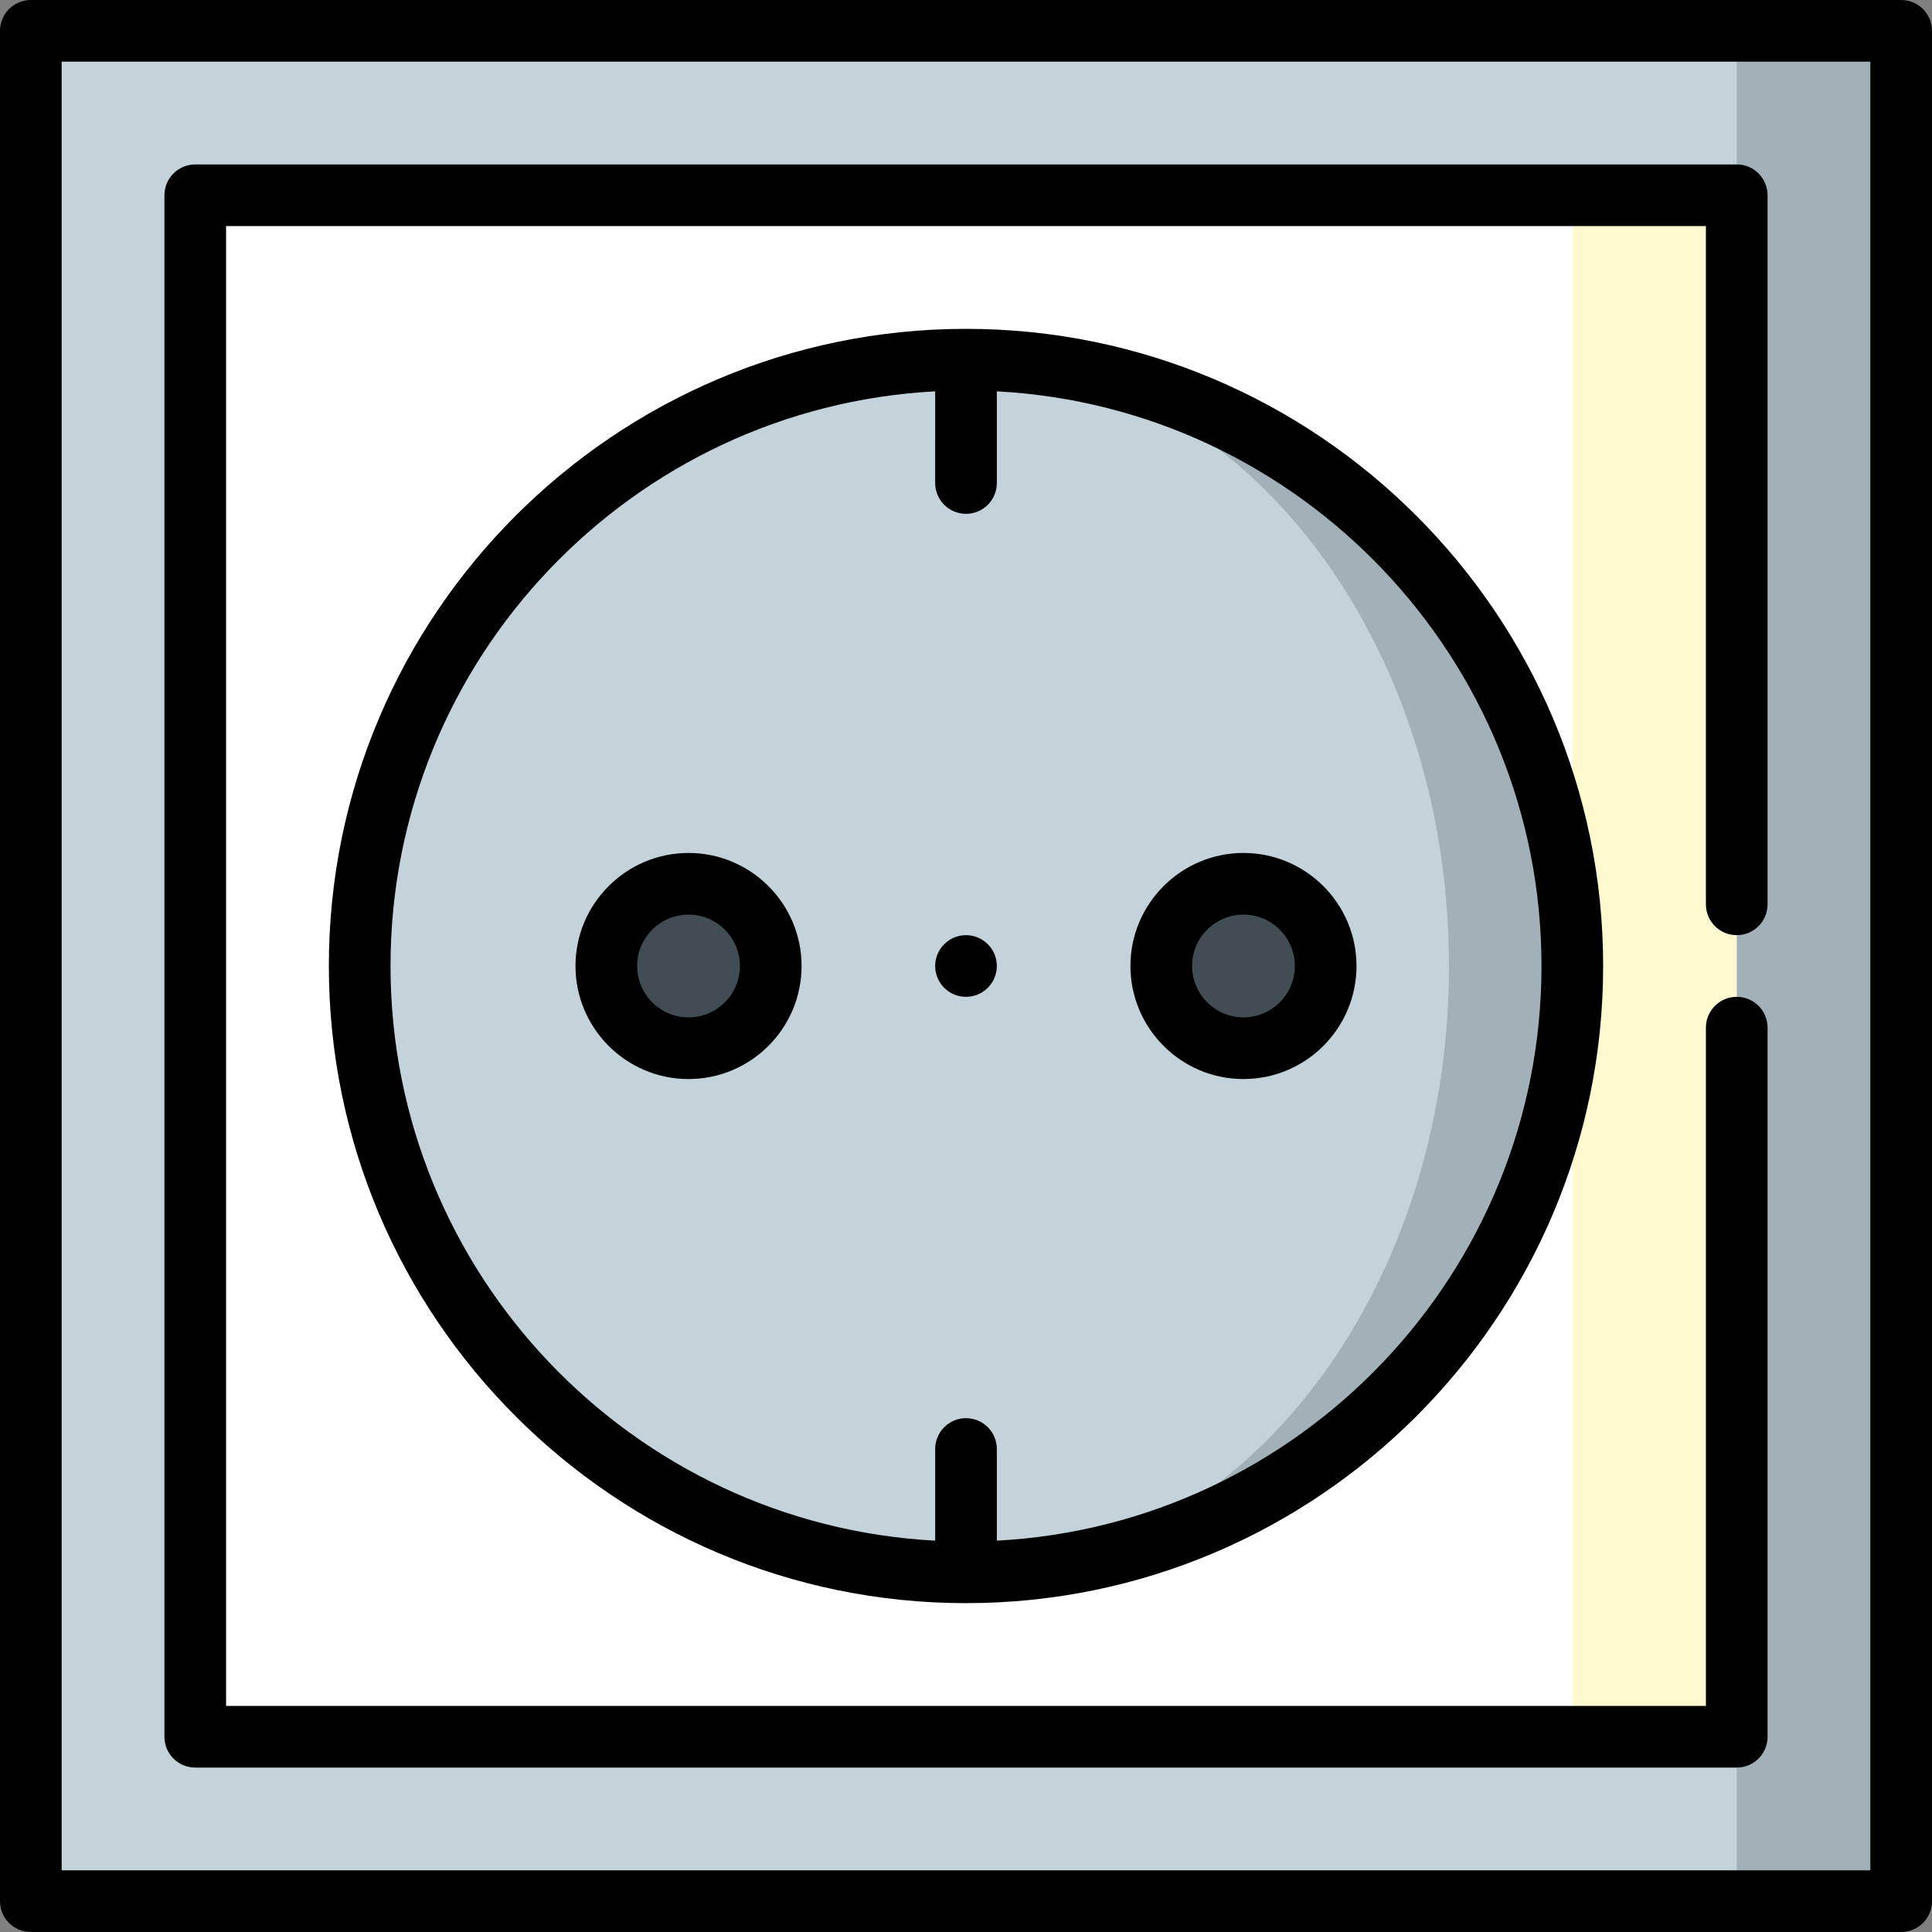
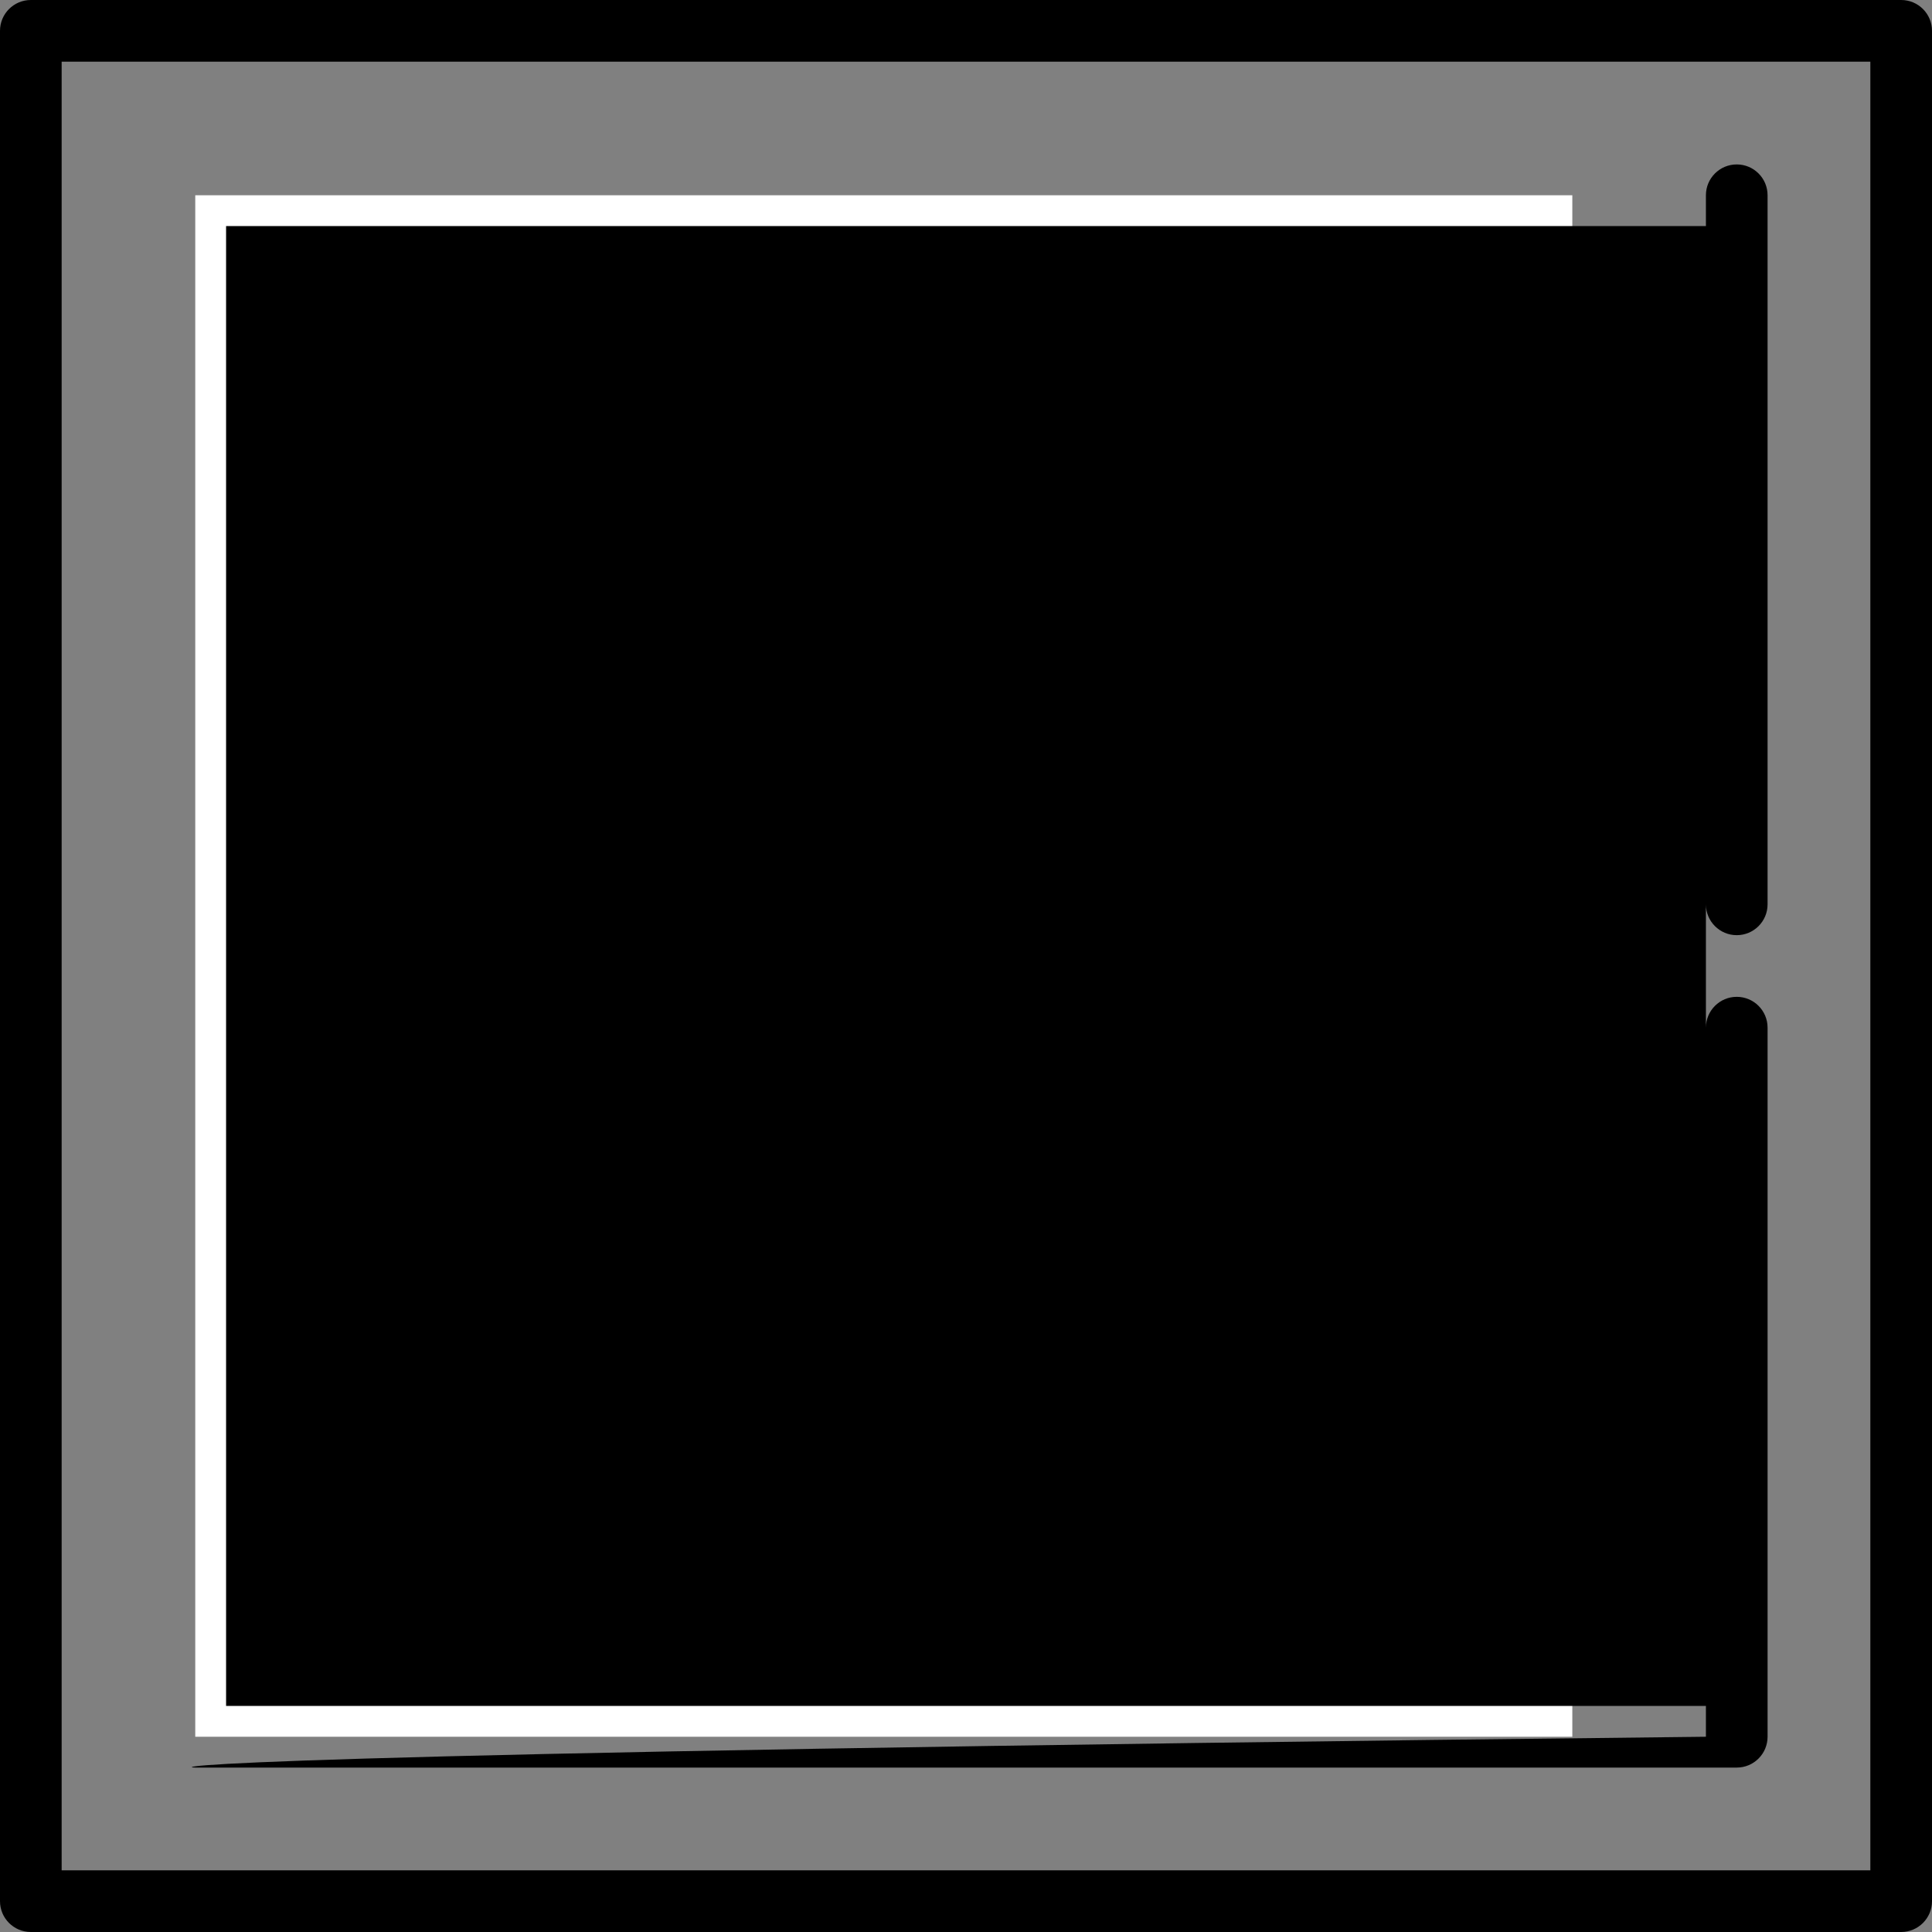
<svg xmlns="http://www.w3.org/2000/svg" version="1.1" id="Layer_1" x="0px" y="0px" viewBox="0 0 512 512" style="enable-background:new 0 0 512 512;" xml:space="preserve">
  <rect x="0" y="0" width="512" height="512" fill="#808080" stroke="none" />
-   <polygon style="fill:#A2B1B7;" points="460.255,8.17 438.468,256 460.255,503.83 503.83,503.83 503.83,8.17 " />
-   <rect x="8.17" y="8.17" style="fill:#C4D3D9;" width="452.085" height="495.66" />
-   <polygon style="fill:#FFF9CF;" points="416.681,51.745 394.894,256 416.681,460.255 460.255,460.255 460.255,51.745 " />
  <rect x="51.745" y="51.745" style="fill:#FFFFFF;" width="364.936" height="408.511" />
-   <path style="fill:#A2B1B7;" d="M256,95.319v321.362c88.742,0,160.681-71.939,160.681-160.681S344.742,95.319,256,95.319z" />
  <path style="fill:#C4D3D9;" d="M384,256c0-88.742-57.307-160.681-128-160.681c-88.742,0-160.681,71.939-160.681,160.681  S167.258,416.681,256,416.681C326.693,416.681,384,344.742,384,256z" />
  <g>
    <circle style="fill:#414D53;" cx="182.468" cy="256" r="21.787" />
    <circle style="fill:#414D53;" cx="329.532" cy="256" r="21.787" />
  </g>
  <path d="M503.83,0H8.17C3.657,0,0,3.657,0,8.17v495.66c0,4.513,3.657,8.17,8.17,8.17h495.66c4.513,0,8.17-3.657,8.17-8.17V8.17  C512,3.657,508.343,0,503.83,0z M495.66,495.66H16.34V16.34H495.66V495.66z" />
-   <path d="M51.745,468.426h408.511c4.513,0,8.17-3.657,8.17-8.17V272.34c0-4.513-3.657-8.17-8.17-8.17c-4.513,0-8.17,3.657-8.17,8.17  v179.745H59.915V59.915h392.17V239.66c0,4.513,3.657,8.17,8.17,8.17c4.513,0,8.17-3.657,8.17-8.17V51.745  c0-4.513-3.657-8.17-8.17-8.17H51.745c-4.513,0-8.17,3.657-8.17,8.17v408.511C43.574,464.769,47.231,468.426,51.745,468.426z" />
+   <path d="M51.745,468.426h408.511c4.513,0,8.17-3.657,8.17-8.17V272.34c0-4.513-3.657-8.17-8.17-8.17c-4.513,0-8.17,3.657-8.17,8.17  v179.745H59.915V59.915h392.17V239.66c0,4.513,3.657,8.17,8.17,8.17c4.513,0,8.17-3.657,8.17-8.17V51.745  c0-4.513-3.657-8.17-8.17-8.17c-4.513,0-8.17,3.657-8.17,8.17v408.511C43.574,464.769,47.231,468.426,51.745,468.426z" />
  <path d="M87.149,256c0,93.105,75.747,168.851,168.851,168.851S424.851,349.104,424.851,256S349.104,87.149,256,87.149  S87.149,162.896,87.149,256z M408.511,256c0,81.354-64.029,148.03-144.34,152.291V384c0-4.513-3.657-8.17-8.17-8.17  s-8.17,3.657-8.17,8.17v24.291c-80.311-4.261-144.34-70.937-144.34-152.291s64.029-148.03,144.34-152.291V128  c0,4.513,3.657,8.17,8.17,8.17s8.17-3.657,8.17-8.17v-24.291C344.481,107.97,408.511,174.646,408.511,256z" />
  <path d="M182.468,226.043c-16.518,0-29.957,13.439-29.957,29.957s13.439,29.957,29.957,29.957s29.957-13.439,29.957-29.957  S198.986,226.043,182.468,226.043z M182.468,269.617c-7.509,0-13.617-6.108-13.617-13.617c0-7.509,6.108-13.617,13.617-13.617  s13.617,6.108,13.617,13.617C196.085,263.509,189.977,269.617,182.468,269.617z" />
  <circle cx="256" cy="256" r="8.17" />
  <path d="M329.532,285.957c16.518,0,29.957-13.439,29.957-29.957s-13.439-29.957-29.957-29.957  c-16.518,0-29.957,13.439-29.957,29.957S313.014,285.957,329.532,285.957z M329.532,242.383c7.509,0,13.617,6.108,13.617,13.617  c0,7.509-6.108,13.617-13.617,13.617c-7.509,0-13.617-6.108-13.617-13.617C315.915,248.491,322.023,242.383,329.532,242.383z" />
  <g>
</g>
  <g>
</g>
  <g>
</g>
  <g>
</g>
  <g>
</g>
  <g>
</g>
  <g>
</g>
  <g>
</g>
  <g>
</g>
  <g>
</g>
  <g>
</g>
  <g>
</g>
  <g>
</g>
  <g>
</g>
  <g>
</g>
</svg>